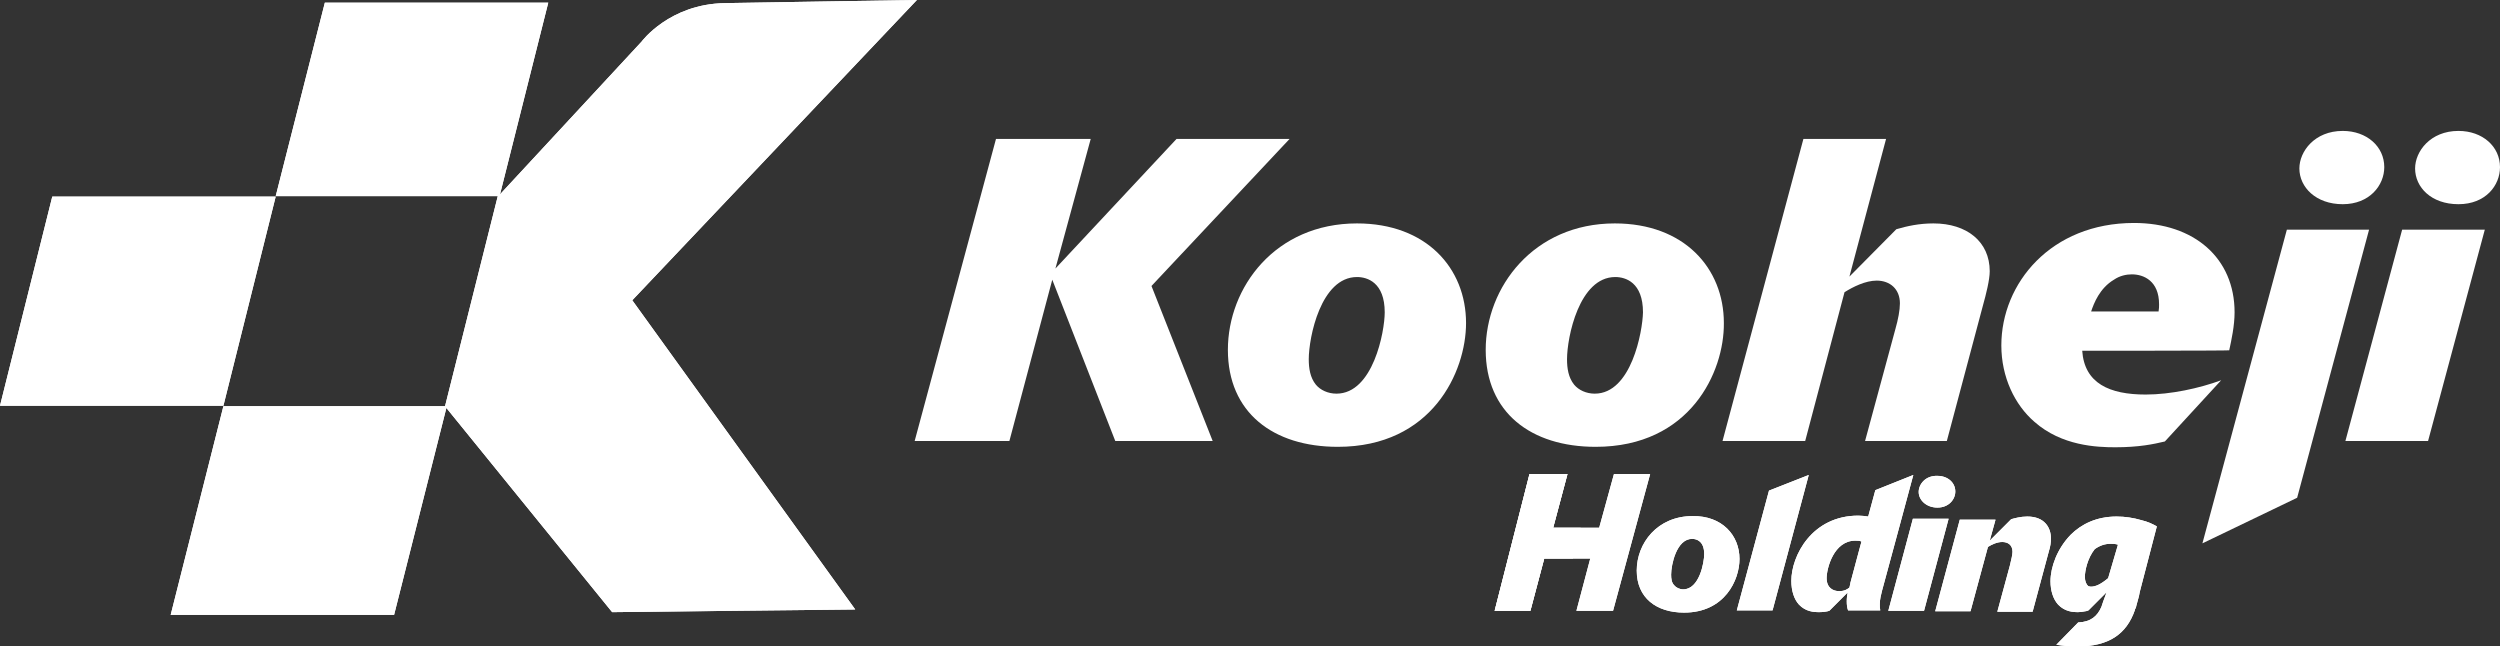
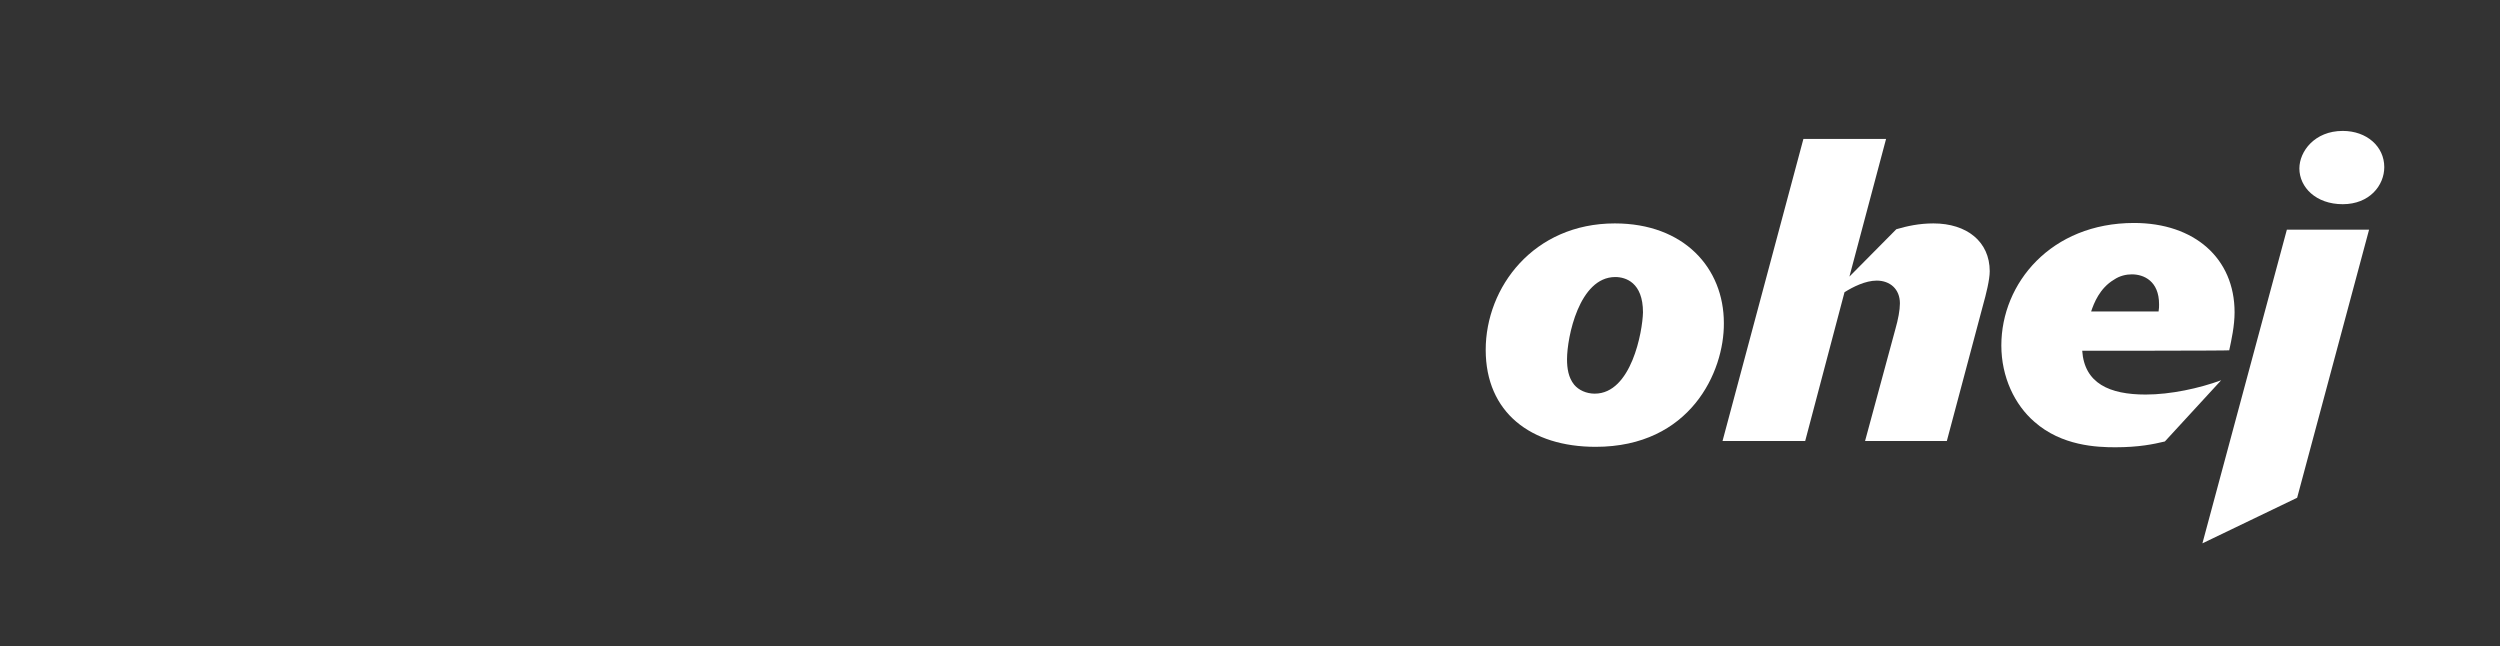
<svg xmlns="http://www.w3.org/2000/svg" xmlns:xlink="http://www.w3.org/1999/xlink" version="1.1" id="Layer_2_00000123424613193330384280000012311001231104628923_" x="0px" y="0px" viewBox="0 0 559.5 144.6" style="enable-background:new 0 0 559.5 144.6;" xml:space="preserve">
  <rect x="0" y="0" width="559.5" height="144.6" fill="#333333" stroke="none" />
  <style type="text/css">
	.st0{fill:#FFFFFF;}
	.st1{clip-path:url(#SVGID_00000117671010242839801820000016064191338542263209_);}
</style>
  <g id="Layer_1-2">
    <g>
-       <path class="st0" d="M271.4,98.7h-21.8l-14.1-36.1l-9.6,36.1h-21.2l18.2-67.6h21.2l-7.9,29l27.1-29h25.3L257.7,64L271.4,98.7    L271.4,98.7z" />
-       <path class="st0" d="M299.4,100c-14.5,0-24.6-7.7-24.6-21.7S285.4,50,303.7,50c15.5,0,24.4,10,24.4,22.3    C328.1,83.2,320.5,100,299.4,100L299.4,100z M309.9,69.9c0-6.7-3.9-7.9-6.2-7.9c-8.1,0-10.8,13.5-10.8,18.4c0,2,0.3,4.1,1.6,5.7    c1,1.2,2.7,2,4.6,2C307.3,88.1,309.9,74.2,309.9,69.9z" />
      <path class="st0" d="M357.1,100c-14.5,0-24.6-7.7-24.6-21.7S343.2,50,361.4,50c15.5,0,24.4,10,24.4,22.3    C385.9,83.2,378.3,100,357.1,100L357.1,100z M367.7,69.9c0-6.7-3.9-7.9-6.2-7.9c-8.1,0-10.8,13.5-10.8,18.4c0,2,0.3,4.1,1.6,5.7    c1,1.2,2.7,2,4.6,2C365.1,88.1,367.6,74.2,367.7,69.9L367.7,69.9z" />
      <path class="st0" d="M403.6,31.1h18.5l-8.2,30.8l10.5-10.6c2.4-0.7,5.1-1.3,8.3-1.3c7.5,0,12.6,4.1,12.6,10.7    c0,1.9-0.8,5.1-1.5,7.6l-8.1,30.4h-18.3l6.8-25.1c0.6-2.1,1-4.2,1-5.7c0-3.2-2.2-5.1-5.2-5.1c-2.5,0-5.3,1.4-7.2,2.6L404,98.7    h-18.5L403.6,31.1L403.6,31.1z" />
      <path class="st0" d="M466,78.5c0.5,7.3,6.1,9.8,14.2,9.8c5.6,0,12-1.4,16.9-3.2l-12.6,13.7c-2.5,0.6-5.8,1.3-11.1,1.3    c-4.1,0-12-0.3-18.1-5.7c-4.4-3.8-7.4-10-7.4-17.1c0-13.9,11.1-27.4,29.7-27.4c13.5,0,22.5,7.9,22.5,20c0,3-0.7,6.2-1.2,8.5    C498.9,78.5,466,78.5,466,78.5z M483.1,69.6c0.1-0.5,0.1-1,0.1-1.5c0-5.2-3.4-6.7-6.1-6.7c-1.2,0-2.7,0.3-4,1.2    c-3.2,1.9-4.5,5.3-5.1,7.1H483.1L483.1,69.6z" />
-       <path class="st0" d="M530.2,51.4l-16.1,60l-21.2,10.2l18.9-70.2L530.2,51.4L530.2,51.4z M533.6,37.4c0,4.1-3.3,8.3-9.3,8.3    s-9.7-3.8-9.7-8c0-3.8,3.4-8.4,9.7-8.4C529.7,29.3,533.6,32.8,533.6,37.4L533.6,37.4z" />
-       <path class="st0" d="M556.1,51.4l-12.7,47.3h-18.5l12.7-47.3H556.1L556.1,51.4z M559.5,37.4c0,4.1-3.2,8.3-9.3,8.3s-9.7-3.8-9.7-8    c0-3.8,3.4-8.4,9.7-8.4C555.6,29.3,559.5,32.8,559.5,37.4L559.5,37.4z" />
+       <path class="st0" d="M530.2,51.4l-16.1,60l-21.2,10.2l18.9-70.2L530.2,51.4L530.2,51.4z M533.6,37.4c0,4.1-3.3,8.3-9.3,8.3    s-9.7-3.8-9.7-8c0-3.8,3.4-8.4,9.7-8.4C529.7,29.3,533.6,32.8,533.6,37.4L533.6,37.4" />
      <g>
        <defs>
-           <path id="SVGID_1_" d="M395.9,109.8l-7.2,26.8h8l8.1-30.3L395.9,109.8L395.9,109.8z M421.2,132.2c-0.2,0.8-0.5,1.9-0.5,3      c0,0.6,0,0.9,0.1,1.4h-7.2c-0.2-0.5-0.3-1.2-0.3-2c0-0.8,0.1-1.4,0.2-2l-4.1,4.1c-0.6,0.2-1.5,0.3-2.4,0.3c-1,0-2.9-0.1-4.4-1.7      c-1.1-1.2-1.7-3.1-1.7-5.3c0-5.6,4.6-14.6,15-14.6c0.7,0,1.5,0.1,2.2,0.2l1.6-5.9l8.5-3.4l-3.1,11.5l0,0L421.2,132.2      L421.2,132.2z M416.6,121.2c-0.4-0.2-0.9-0.2-1.4-0.2c-4.8,0-6.4,6.2-6.4,8.4c0,2.2,1.5,2.9,2.8,2.9s1.9-0.5,2.3-0.8l0.2-0.9      c0,0,0-0.1,0-0.1l1.9-7.1L416.6,121.2L416.6,121.2z M453.7,115.6c-1.5,0-2.9,0.4-3.6,0.6l-4.8,4.8l1.3-4.7h-8l-5.5,20.5h7.9      l3.9-14.4c0.8-0.5,2-1.1,3.2-1.1s2.3,0.6,2.3,2.2c0,0.6-0.3,1.9-0.6,3.1l-2.8,10.3h7.9l3.6-13.4c0.4-1.3,0.5-2.1,0.5-3      C459,118.1,457.6,115.6,453.7,115.6L453.7,115.6z M429.4,110.1c0,1.8,1.7,3.5,4.2,3.5s4-1.8,4-3.6c0-2-1.7-3.5-4-3.5      C430.9,106.4,429.4,108.4,429.4,110.1z M428.1,116.1l-5.5,20.6h8l5.5-20.6H428.1z M361.2,106.1l-3.3,12h-10.3l3.2-12h-8.5      l-7.8,30.6h8l3.1-11.7h10.3l-3.1,11.7h8.2l8.3-30.6L361.2,106.1L361.2,106.1z M389.3,125.1c0,4.7-3.3,12-12.4,12      c-6.2,0-10.6-3.3-10.6-9.4s4.6-12.2,12.5-12.2C385.4,115.4,389.3,119.8,389.3,125.1L389.3,125.1z M381.4,124      c0-2.9-1.7-3.4-2.7-3.4c-3.5,0-4.7,5.8-4.7,8c0,0.9,0.1,1.8,0.7,2.4c0.4,0.5,1.2,0.9,2,0.9C380.3,131.9,381.4,125.9,381.4,124      L381.4,124z M482.7,117.8C482.7,117.8,482.8,117.9,482.7,117.8L479,132c-0.1,0.4-0.2,0.8-0.3,1.4l-0.6,2.2      c0,0.2-0.1,0.4-0.2,0.6h0c0,0.1-0.1,0.1-0.1,0.2c0,0,0,0.1,0,0.1l0,0c-1.9,5.5-5.9,8.1-12.7,8.2c-2,0-3.6-0.2-4.9-0.4l4.9-5      c2.8-0.1,4.3-1.4,5.2-3.5l0.4-1.2l0.7-1.9c0,0,0,0,0-0.1l-4,4c-0.2,0.1-0.5,0.2-0.7,0.2c-0.5,0.1-1.1,0.2-1.7,0.2      c-1,0-2.9-0.1-4.4-1.7c-1.1-1.2-1.7-3.1-1.7-5.2c0-3.2,1.5-7.3,4.5-10.4c2.4-2.4,5.8-4.1,10.3-4.1c1.9,0,3.8,0.3,5.5,0.8      C480.8,116.8,481.6,117.2,482.7,117.8L482.7,117.8z M474,121.9c-0.6-0.2-1.2-0.2-1.7-0.2c-1.2,0-2.4,0.4-3.5,1.2      c-1.6,2-2.2,4.8-2.2,6.2c0,1,0.3,1.7,0.8,2.1c0.2,0,0.3,0.1,0.5,0.1c1.1,0,2.2-0.5,3.9-1.9L474,121.9L474,121.9z M205.2,0      c0,0-32.1,0.5-43,0.7c-12.4,0.2-18.6,8.6-18.6,8.6l-31.7,34.2l10.8-42.9h-50l-11,43.3h49.7l-11.8,47H50l-11.8,46.7h50l11.7-46.3      L137,137l54.4-0.6l-49.9-69.2L205.2,0z M61.7,44h-50L0,90.8h50L61.7,44z" />
-         </defs>
+           </defs>
        <use xlink:href="#SVGID_1_" style="overflow:visible;fill:#FFFFFF;" />
        <clipPath id="SVGID_00000004518045128272277800000002989171151712095915_">
          <use xlink:href="#SVGID_1_" style="overflow:visible;" />
        </clipPath>
        <g style="clip-path:url(#SVGID_00000004518045128272277800000002989171151712095915_);">
-           <polygon class="st0" points="-4.6,-7.5 382.5,-7.5 385.5,-7.5 336.5,186.4 333.5,186.4 -65.4,186.4 -65.4,186.4 -4.6,-7.5           " />
          <polygon class="st0" points="396.8,-7.5 539.4,-7.5 605,-7.5 546.3,186.4 480.7,186.4 349.5,186.4 285,186.4 323,-7.5     " />
        </g>
      </g>
    </g>
  </g>
</svg>